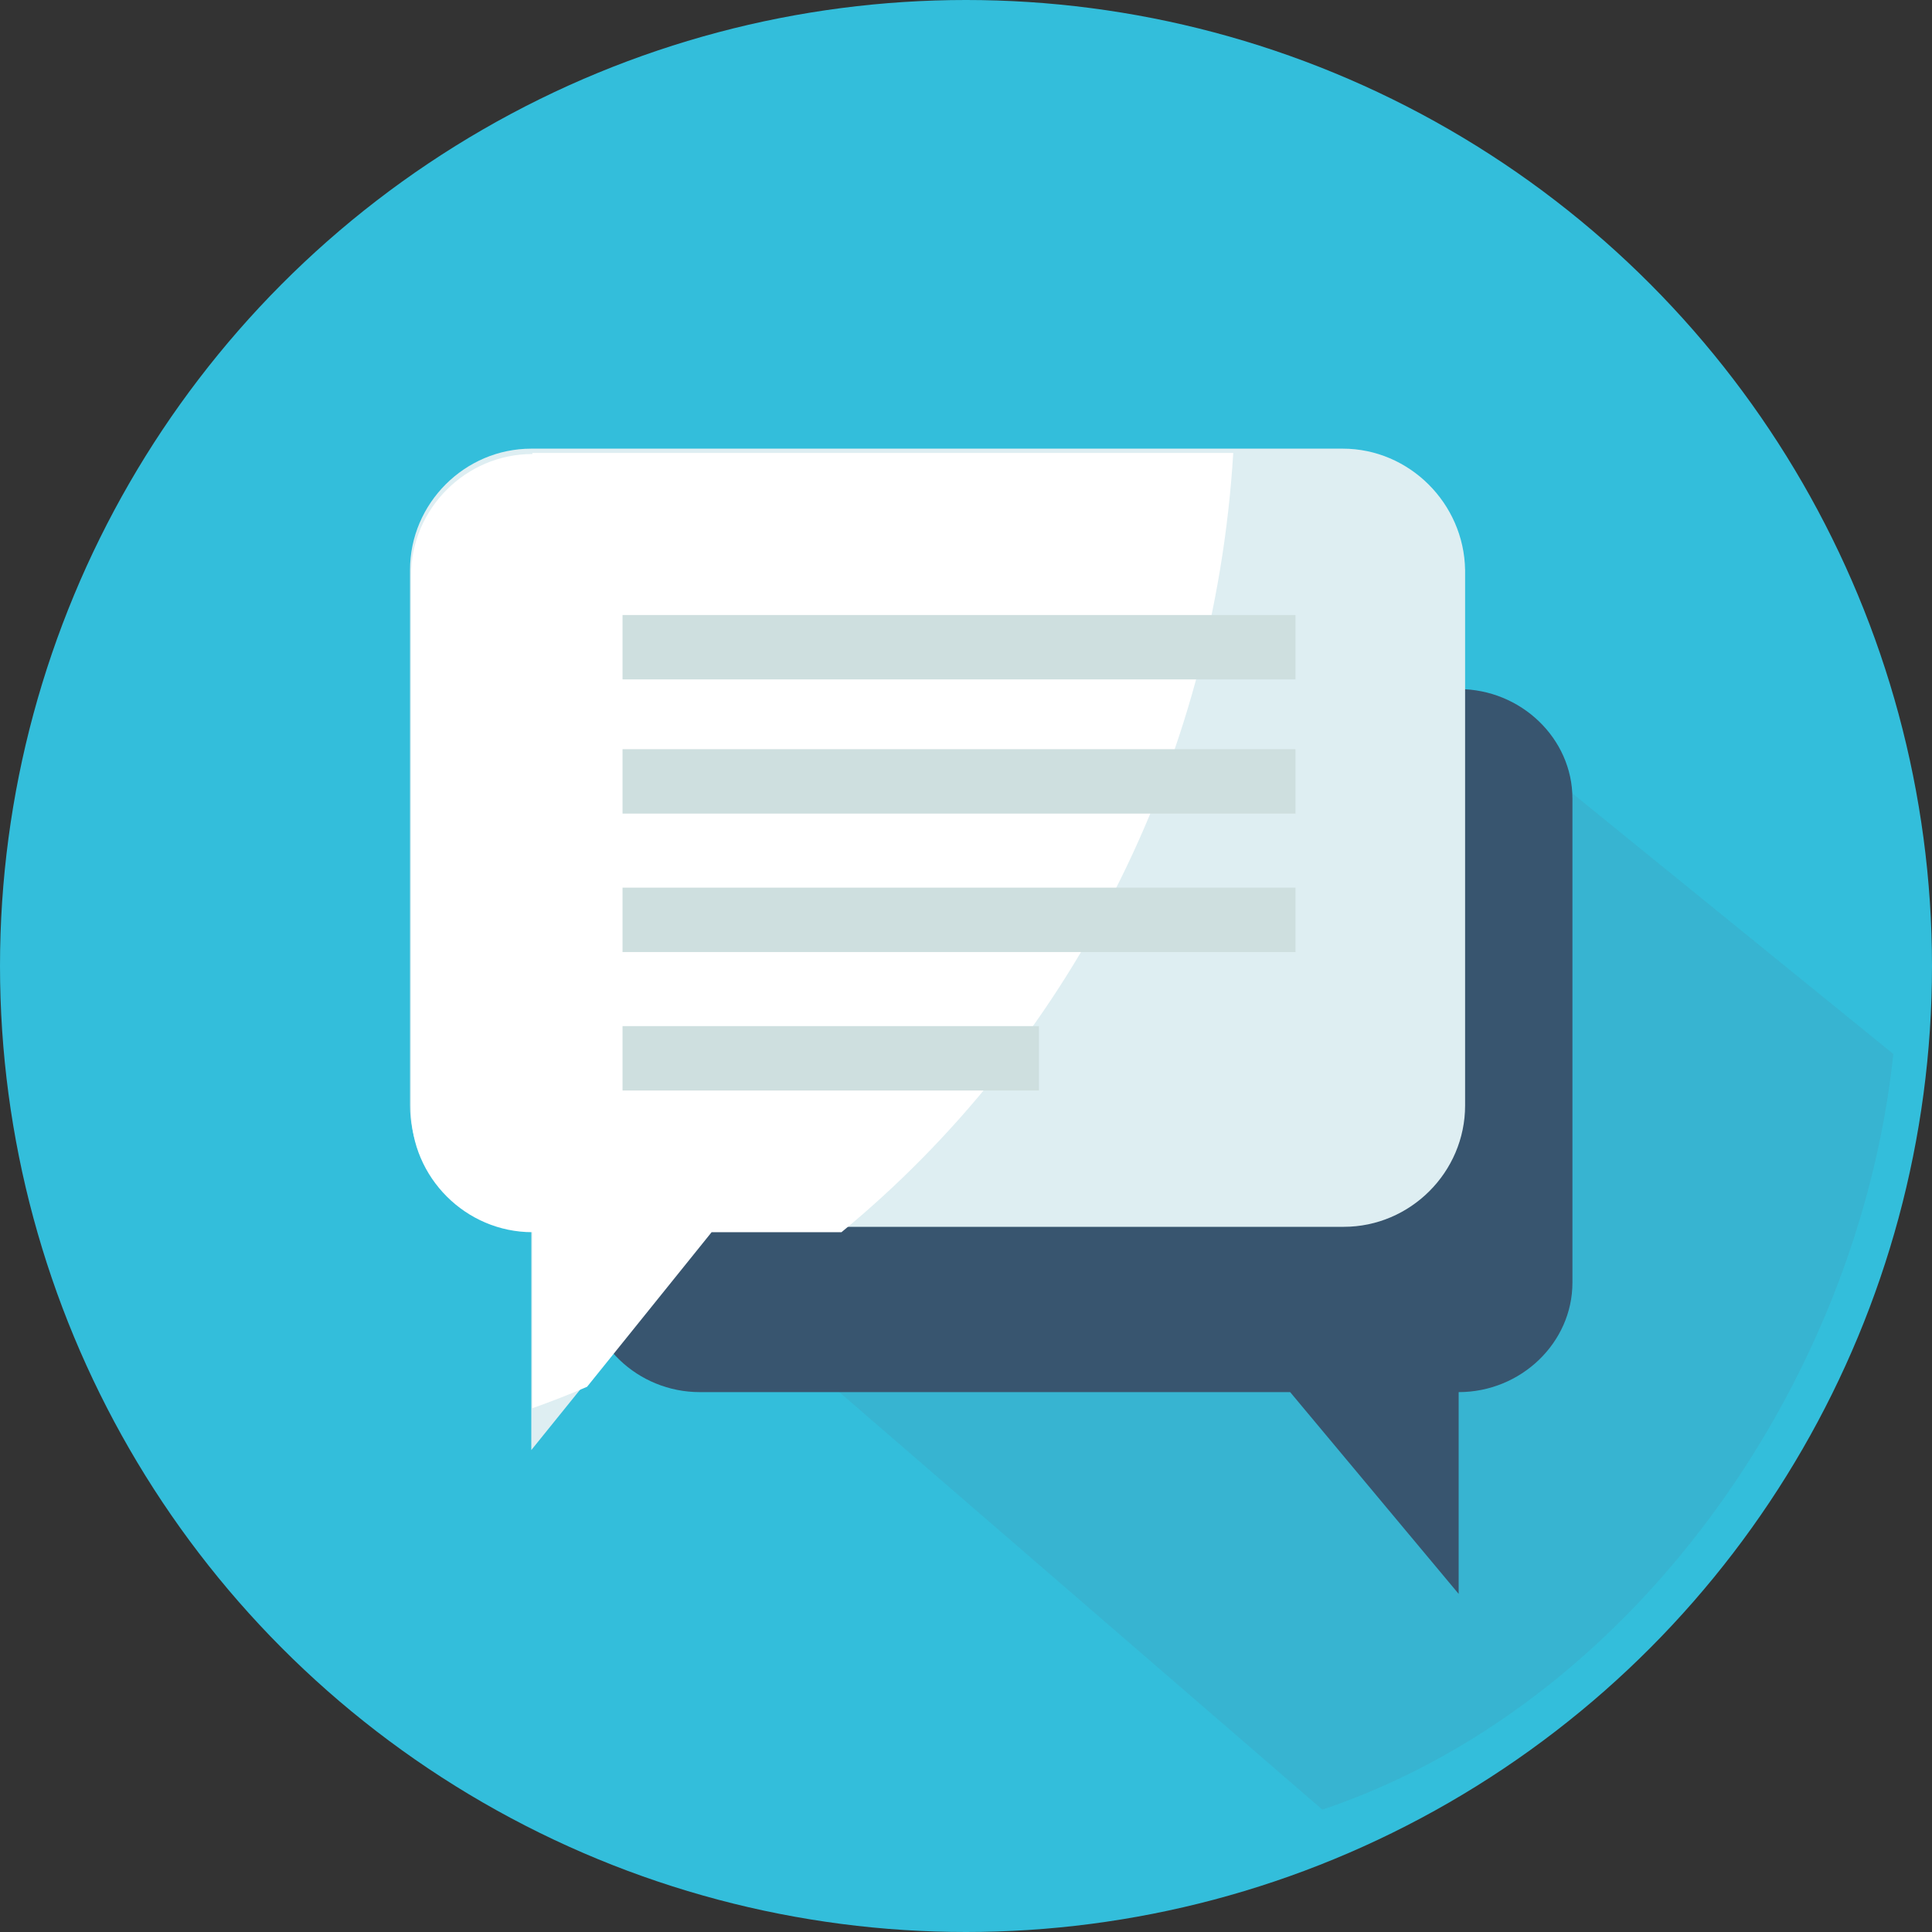
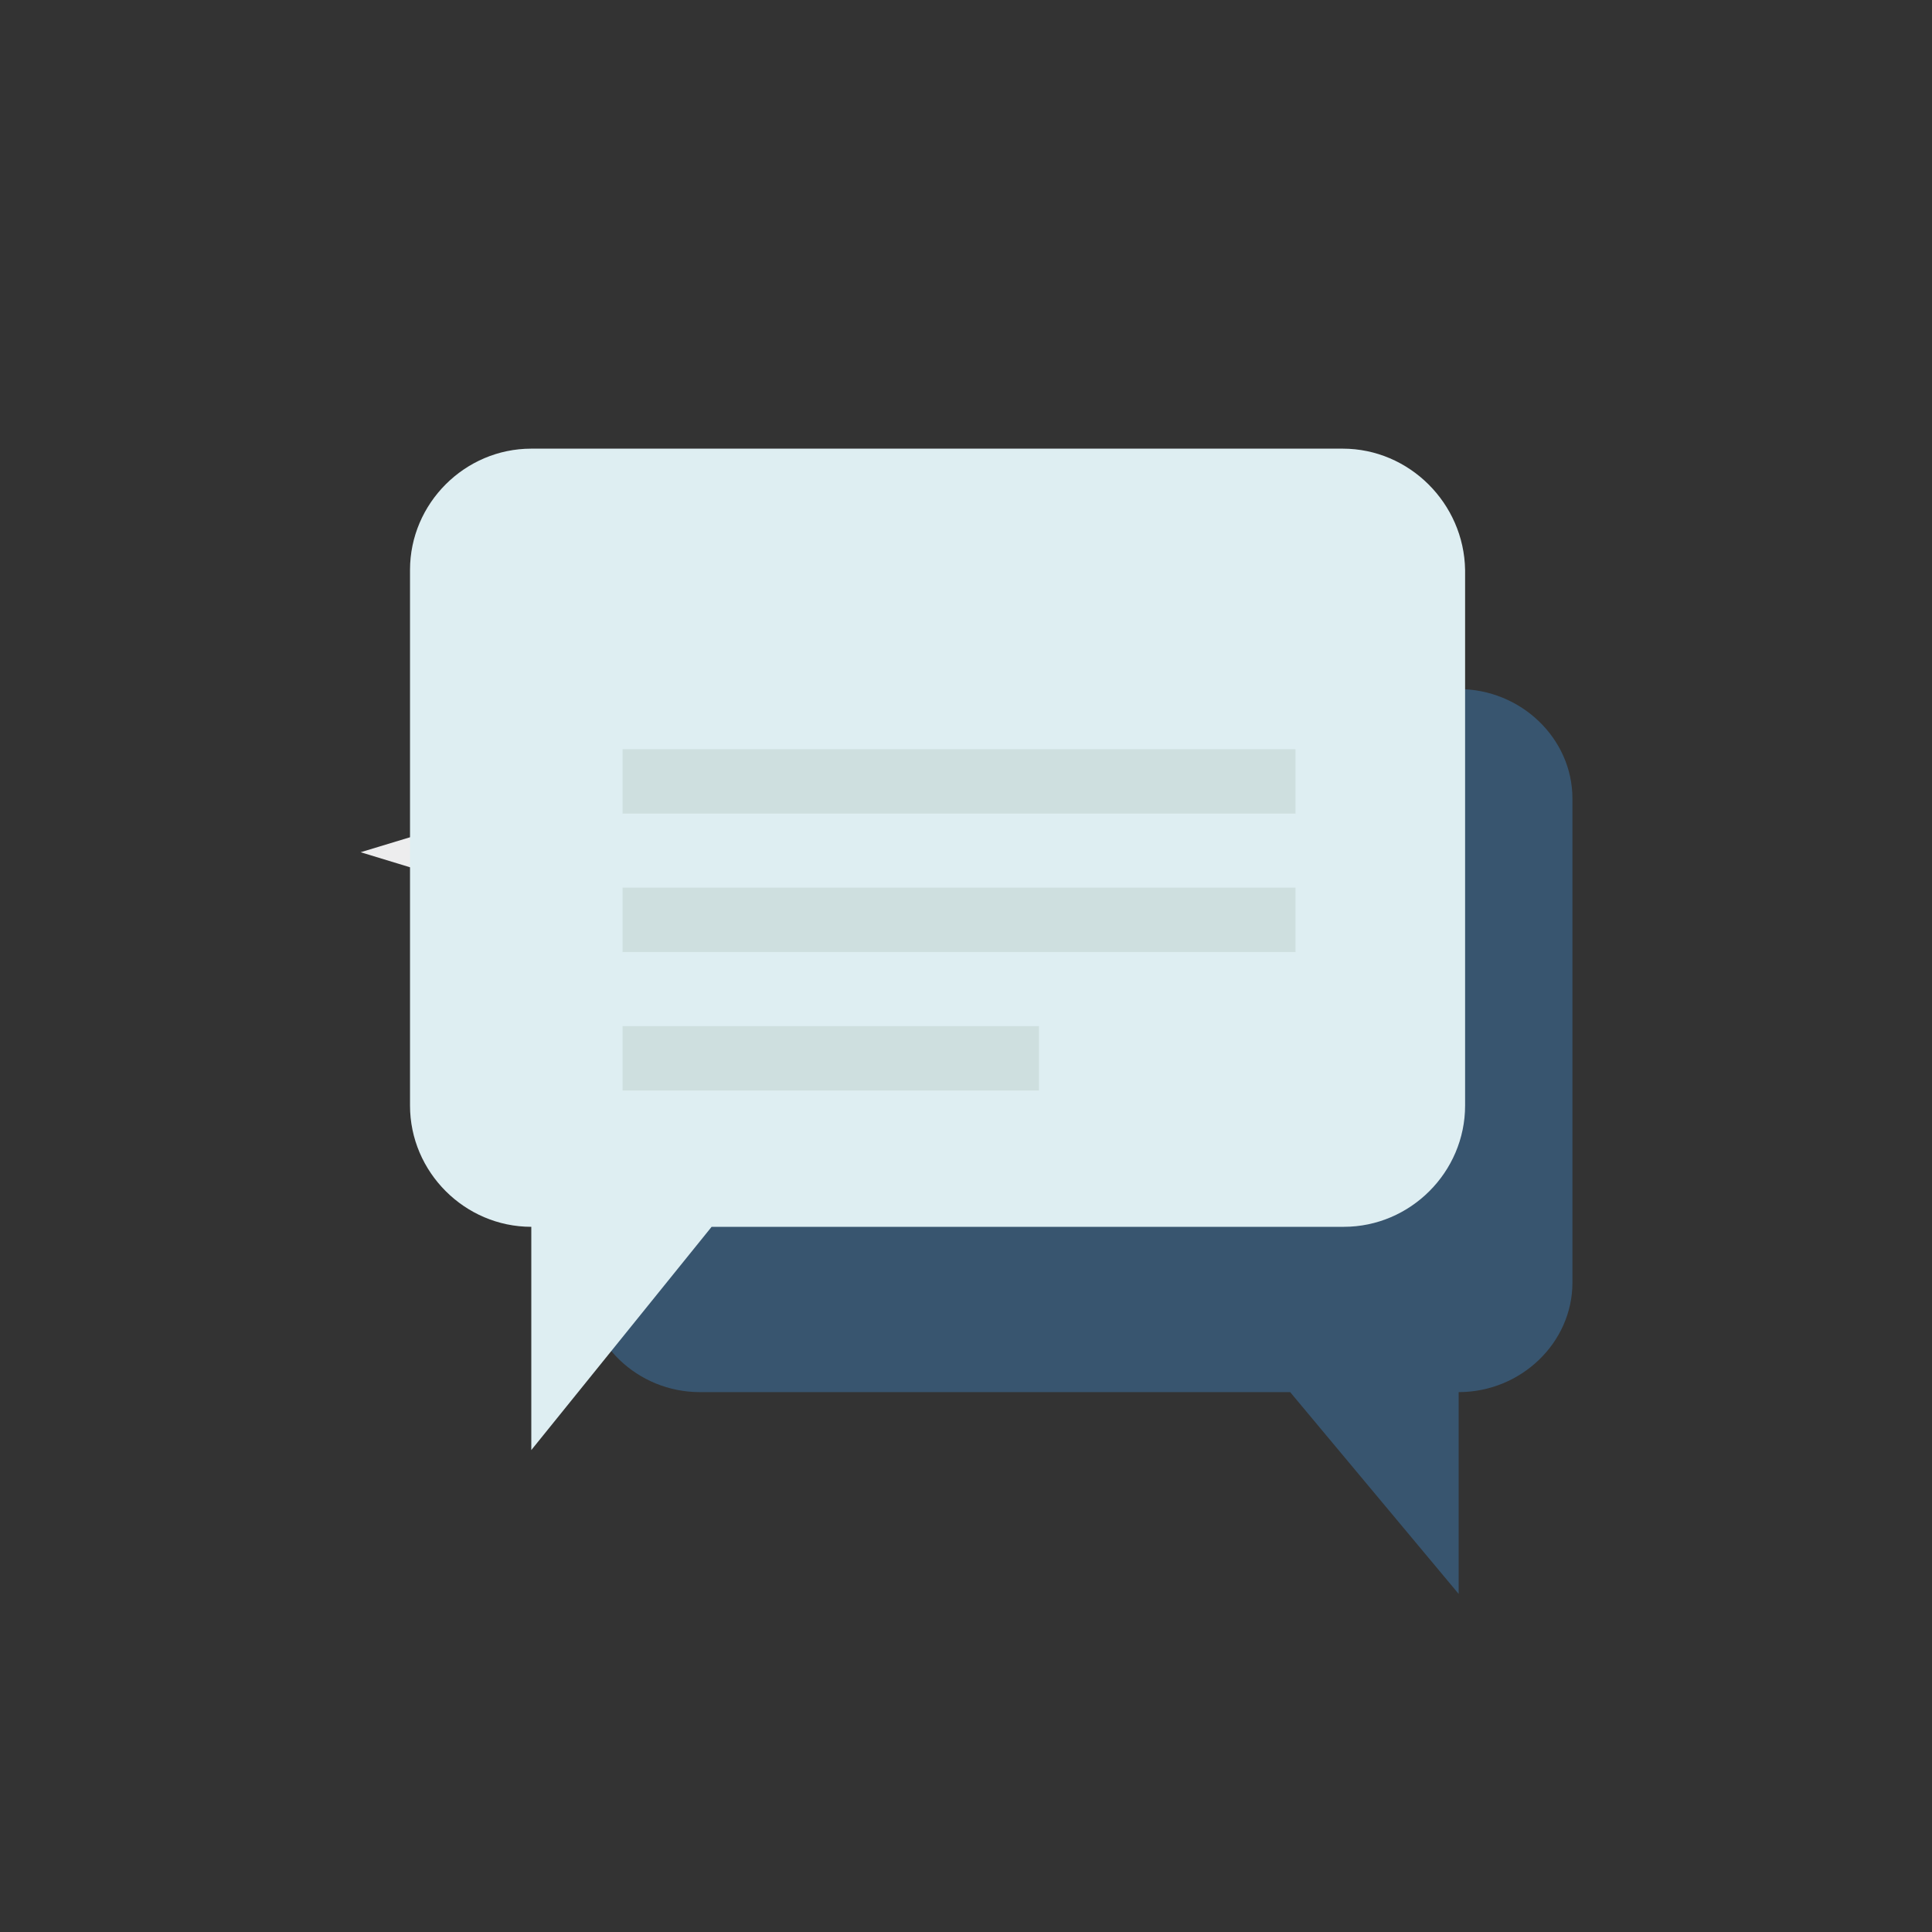
<svg xmlns="http://www.w3.org/2000/svg" version="1.1" x="0px" y="0px" viewBox="0 0 180 180" style="enable-background:new 0 0 180 180;" xml:space="preserve">
  <rect x="0" y="0" width="180" height="180" fill="#333333" stroke="none" />
  <style type="text/css">
	.st0{fill:#EDEDEE;}
	.st1{fill:#33BEDB;}
	.st2{opacity:0.3;fill:#429FB8;}
	.st3{fill:#38556F;}
	.st4{fill:#DEEEF2;}
	.st5{fill:#FFFFFF;}
	.st6{fill:#CEDFDF;}
	.st7{fill:#7FC0A5;}
	.st8{clip-path:url(#SVGID_2_);}
	.st9{fill:#D9C591;}
	.st10{opacity:7.000000e-02;fill:#070001;}
	.st11{fill:#3A3B44;}
	.st12{fill:#FDF3DF;}
	.st13{fill:#494849;}
	.st14{opacity:4.000000e-02;fill:#070001;}
	.st15{fill:#93C380;}
	.st16{fill:#E8B440;}
	.st17{opacity:0.3;fill:#C66F17;}
	.st18{fill:#E4E9E9;}
	.st19{fill:#AB8128;}
	.st20{fill:#B8D4EC;}
	.st21{fill:#5EB9CF;}
	.st22{fill:#ECE7E4;}
	.st23{fill:#A6D3CF;}
	.st24{fill:#CCCCCC;}
	.st25{fill:#75BEB2;}
	.st26{fill:#CCCECF;}
	.st27{fill:#0F6F82;}
	.st28{fill:none;stroke:#0F6F82;stroke-width:1.991;stroke-miterlimit:10;}
	.st29{fill:#E7DDB6;}
	.st30{opacity:0.3;fill:#FFFFFF;}
	.st31{fill:#89C294;}
	.st32{fill:#F7F7F7;}
	.st33{fill:none;stroke:#CCCECF;stroke-width:1.438;stroke-miterlimit:10;}
	.st34{fill:none;stroke:#CCCECF;stroke-width:3.493;stroke-miterlimit:10;}
	.st35{fill:none;stroke:#CCCECF;stroke-width:1.31;stroke-miterlimit:10;}
	.st36{fill:#ADCFD4;}
	.st37{fill:#69BBC2;}
	.st38{fill:#62AEB9;}
	.st39{fill:#6AA1A4;}
	.st40{fill:#9AC570;}
	.st41{clip-path:url(#SVGID_4_);}
	.st42{fill:#F2F2F3;}
	.st43{fill:#C4BFBE;}
	.st44{fill:#898989;}
	.st45{fill:#656464;}
	.st46{fill:#E4E4E5;}
	.st47{fill-rule:evenodd;clip-rule:evenodd;fill:#CCB091;}
	.st48{fill:#84D1E6;}
	.st49{fill:#B5B4B5;}
	.st50{fill:none;stroke:#898989;stroke-width:0.418;stroke-miterlimit:10;}
	.st51{fill:#E38088;}
	.st52{fill:#F2C81F;}
	.st53{fill:#83BF92;}
	.st54{fill:#8A8D90;}
	.st55{fill:#284E7D;}
</style>
  <g id="レイヤー_1">
</g>
  <g id="文字">
    <g>
      <polygon class="st0" points="33.6,79.4 97.9,99 97.9,59.9   " />
      <g>
-         <circle class="st1" cx="90" cy="90" r="90" />
        <g>
          <g>
-             <path class="st2" d="M121.1,53.3L79.2,67.6l1.9,36.1l-11.7,18.4l53.8,46.5c28.6-9.6,49.9-39.4,53.2-70.4L121.1,53.3z" />
-           </g>
+             </g>
          <g>
            <path class="st3" d="M65.2,64.2h70.7c5.8,0,10.6,4.6,10.6,10.2v45.1c0,5.6-4.8,10.2-10.6,10.2v18.8l-15.7-18.8h-55       c-5.8,0-10.6-4.6-10.6-10.2V74.4C54.6,68.8,59.4,64.2,65.2,64.2z" />
            <path class="st4" d="M125.1,41.8H49.5c-6.2,0-11.3,5.1-11.3,11.3v49.9c0,6.2,5.1,11.3,11.3,11.3v20.8l16.8-20.8h58.9       c6.2,0,11.3-5.1,11.3-11.3V53.1C136.4,46.9,131.3,41.8,125.1,41.8z" />
-             <path class="st5" d="M49.6,42.3c-6.2,0-11.3,5.1-11.3,11.3v49.9c0,6.2,5.1,11.3,11.3,11.3v16.4c1.7-0.6,3.5-1.3,5.1-2       l11.6-14.4h12.1c20.9-17.2,34.7-43.2,36.5-72.6H49.6z" />
-             <rect x="58" y="57.3" class="st6" width="62.7" height="6" />
            <rect x="58" y="69.8" class="st6" width="62.7" height="6" />
            <rect x="58" y="82.7" class="st6" width="62.7" height="6" />
            <rect x="58" y="95.6" class="st6" width="38.8" height="6" />
          </g>
        </g>
      </g>
    </g>
  </g>
</svg>